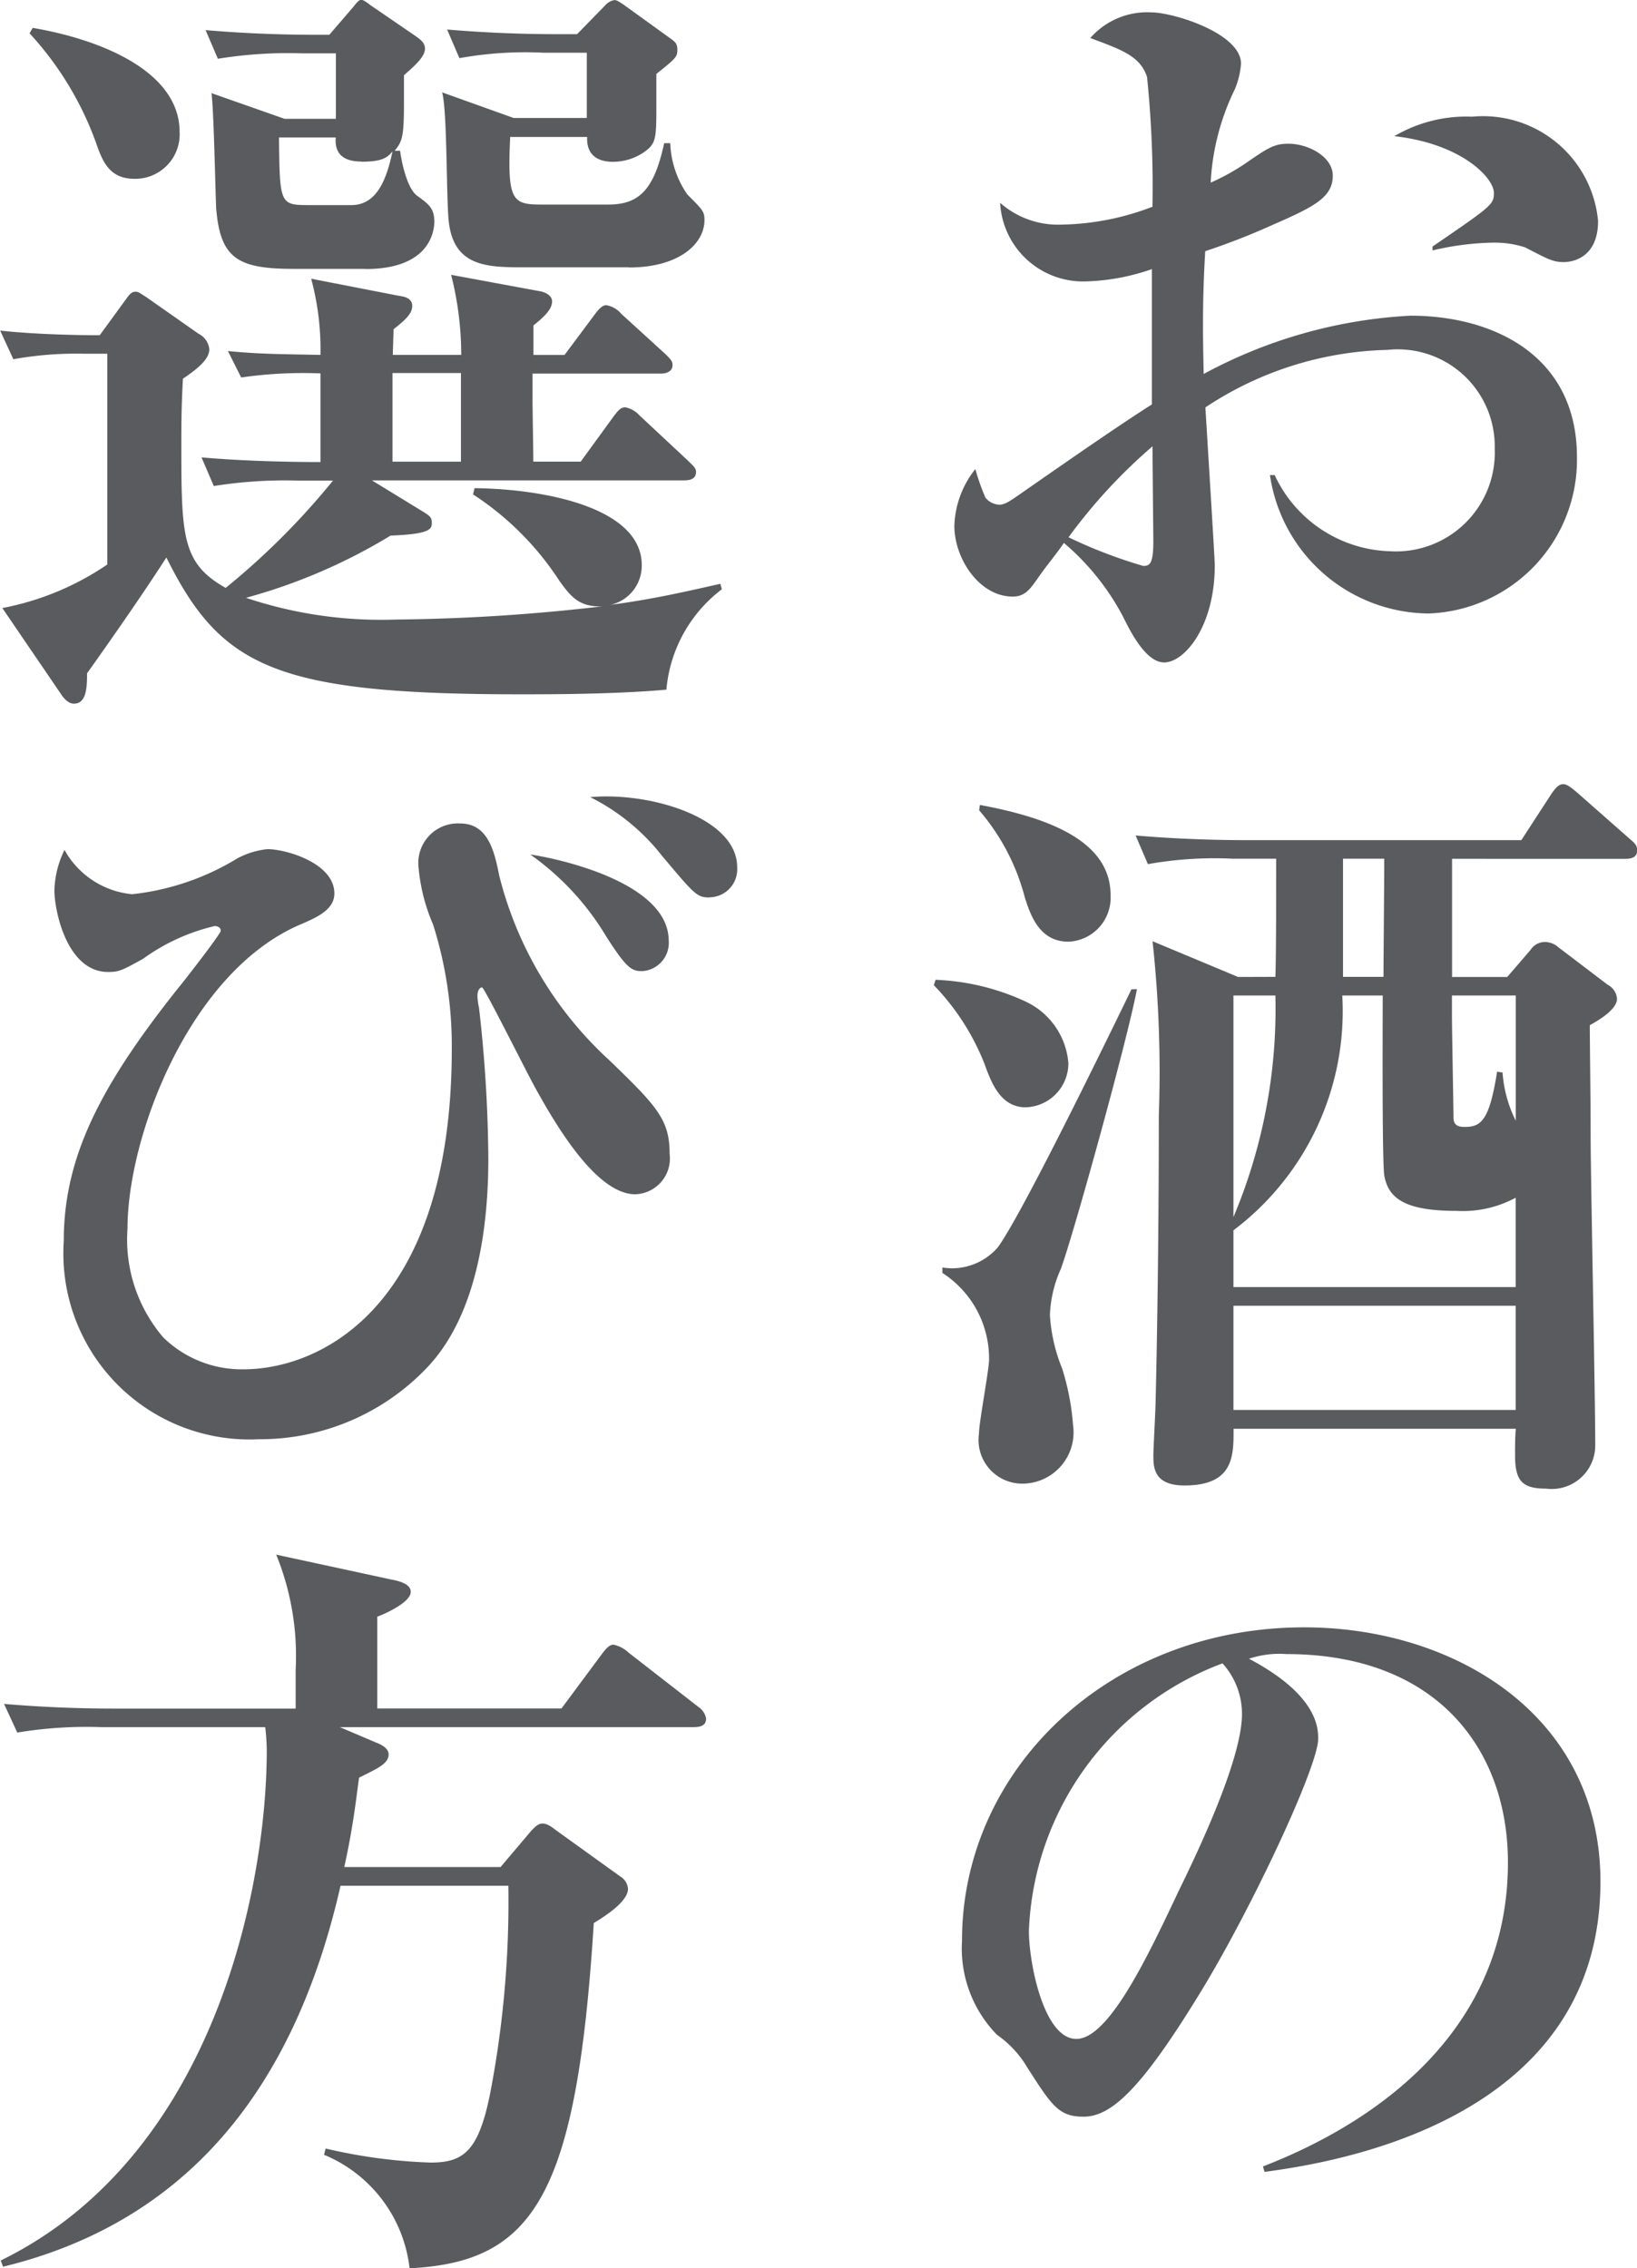
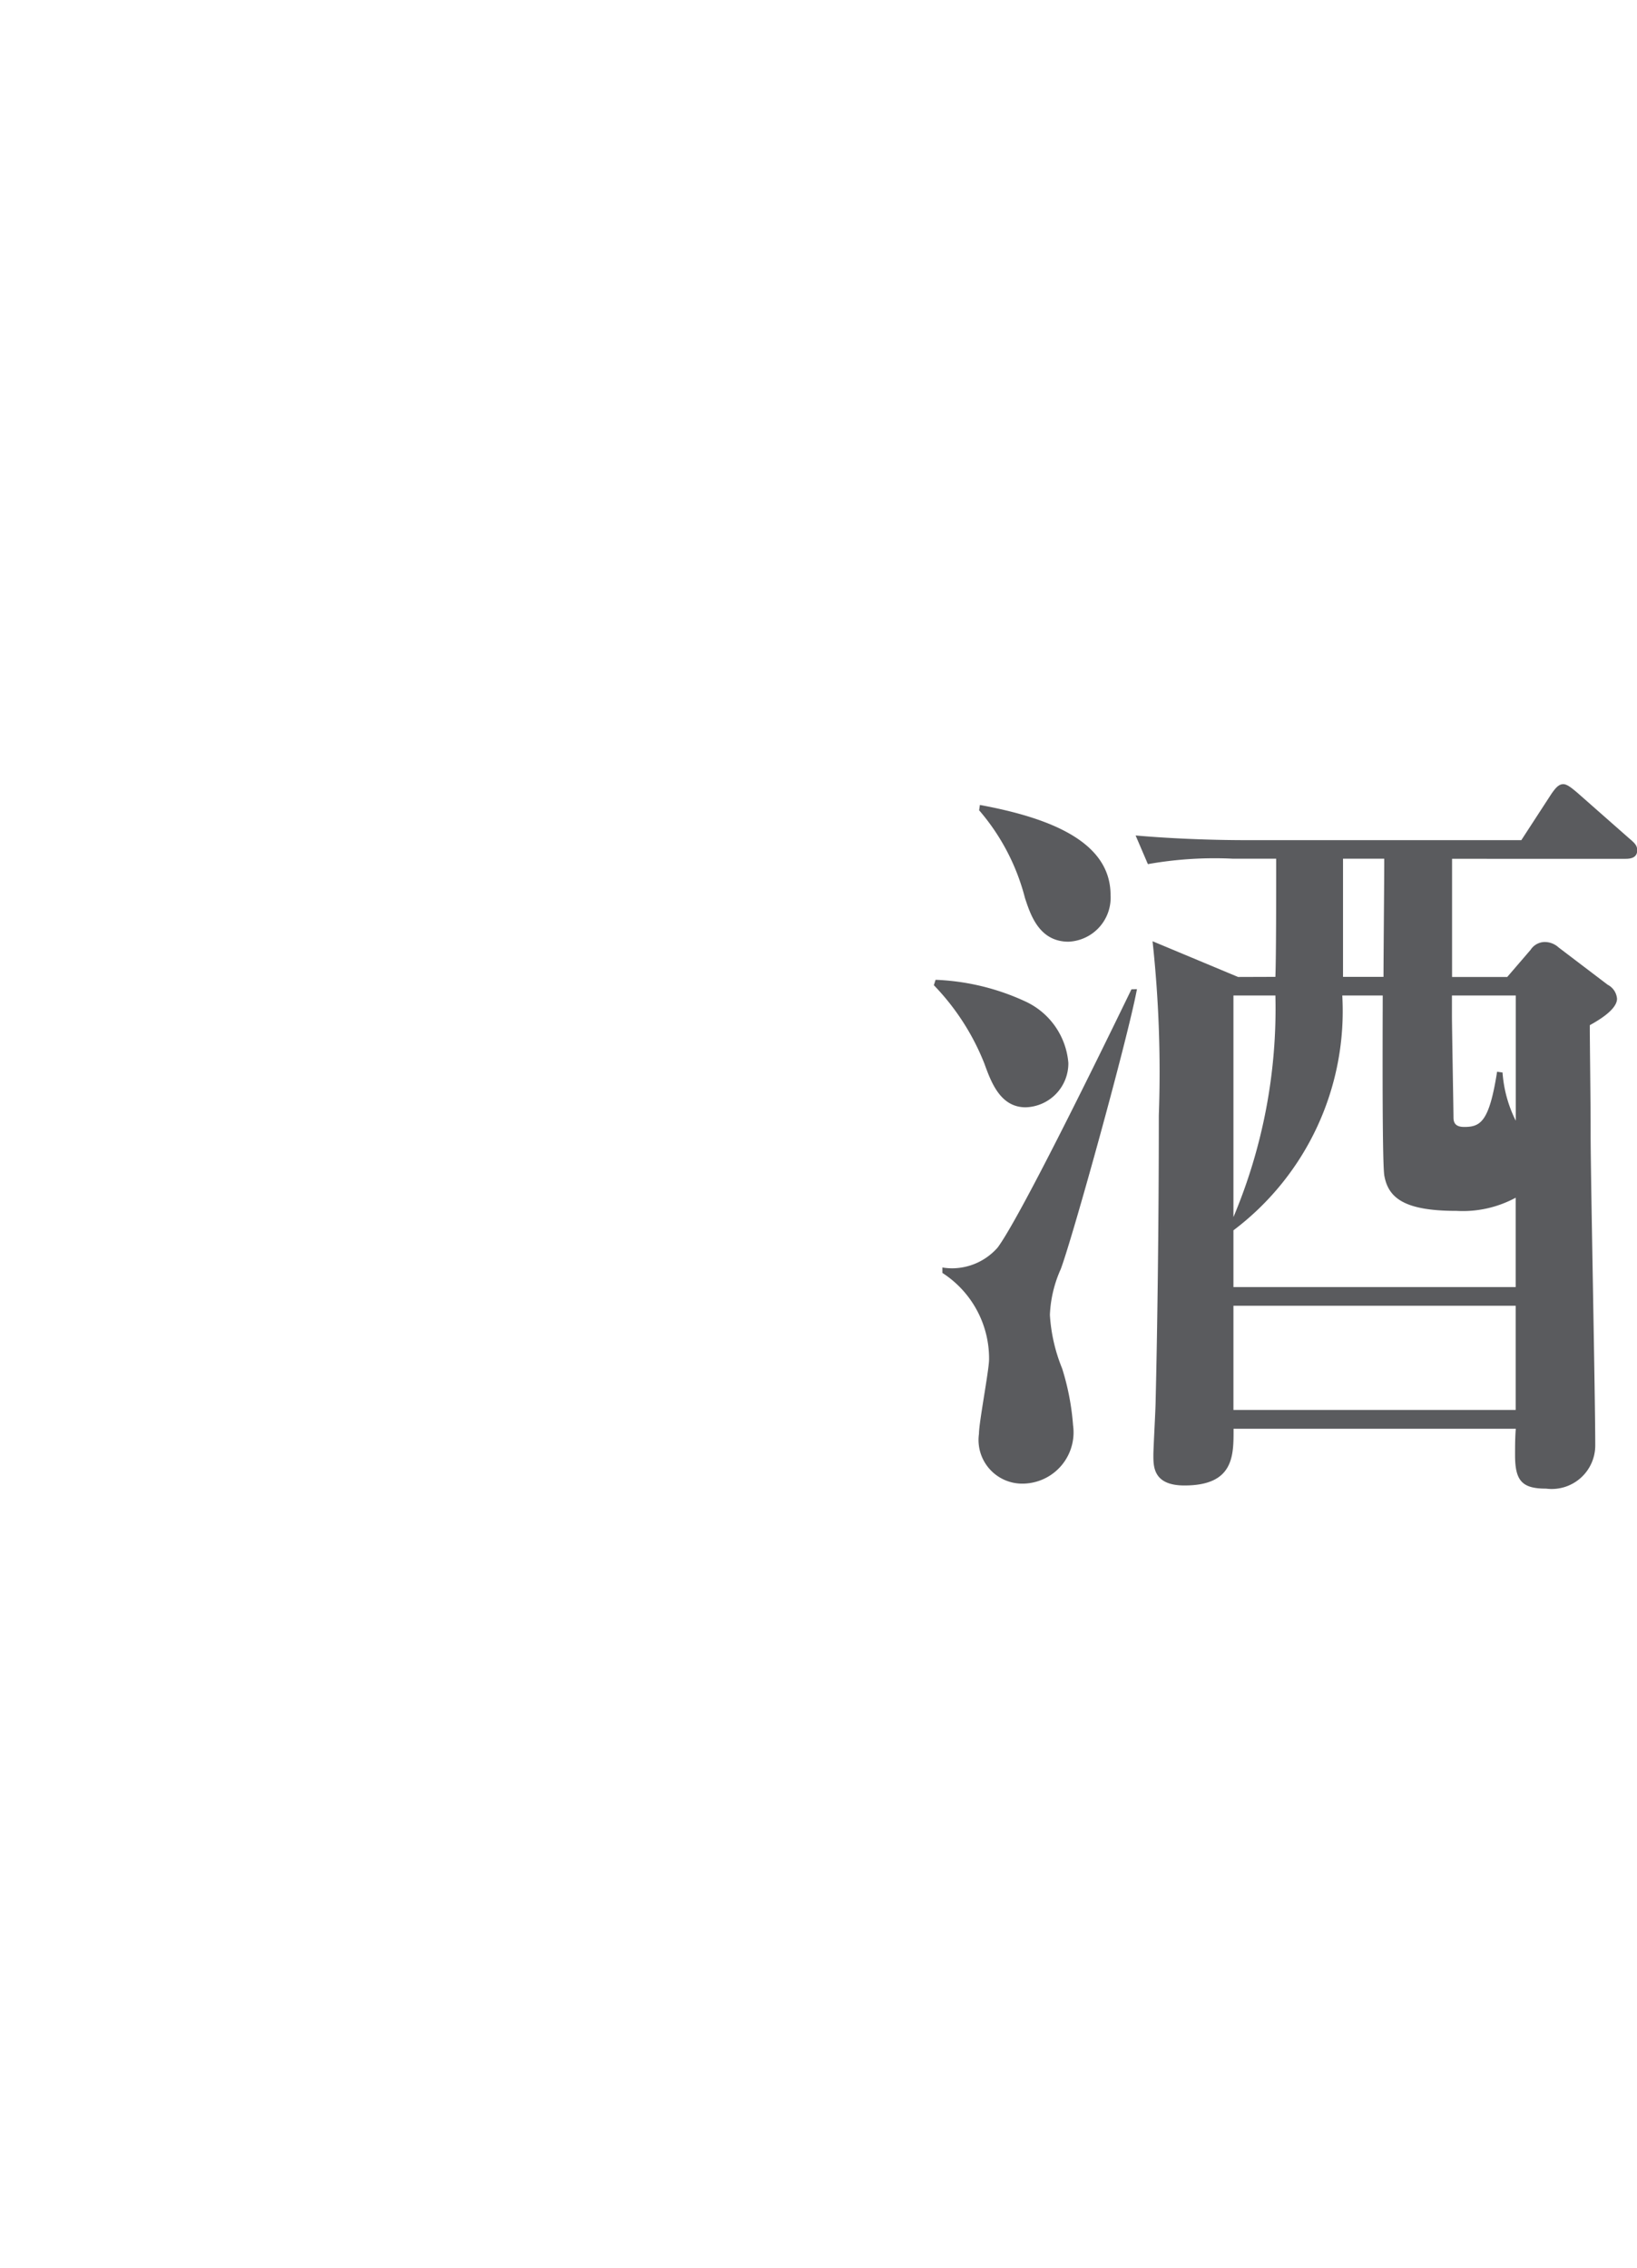
<svg xmlns="http://www.w3.org/2000/svg" id="haru-difference-4" width="39.992" height="55.42" viewBox="0 0 39.992 55.42">
-   <path id="Path_486" data-name="Path 486" d="M478.526,2252.21a3.949,3.949,0,0,1-3.875-3.382h.115a3.212,3.212,0,0,0,2.83,1.862,2.414,2.414,0,0,0,2.546-2.508,2.369,2.369,0,0,0-2.623-2.412,8.363,8.363,0,0,0-4.445,1.405c.038.646.229,3.7.229,3.857,0,1.5-.742,2.374-1.236,2.374-.456,0-.836-.778-1.006-1.12a6.058,6.058,0,0,0-1.444-1.8c-.152.228-.418.551-.551.741-.247.342-.361.57-.7.57-.817,0-1.425-.931-1.425-1.729a2.34,2.34,0,0,1,.513-1.387,5.172,5.172,0,0,0,.247.7.459.459,0,0,0,.342.171c.133,0,.267-.095.513-.266,1.064-.741,2.431-1.691,3.211-2.184v-3.306a5.3,5.3,0,0,1-1.6.3,2.029,2.029,0,0,1-2.108-1.919,2.145,2.145,0,0,0,1.5.532,6.437,6.437,0,0,0,2.222-.437,26.388,26.388,0,0,0-.133-3.172c-.17-.513-.626-.665-1.386-.95a1.847,1.847,0,0,1,1.482-.627c.551,0,2.2.513,2.2,1.254a2,2,0,0,1-.152.627,5.846,5.846,0,0,0-.589,2.279,5.423,5.423,0,0,0,.856-.474c.55-.381.7-.476,1.044-.476.495,0,1.083.323,1.083.779,0,.532-.456.76-1.462,1.2a16.906,16.906,0,0,1-1.654.646c-.076,1.254-.056,2.166-.038,3a11.9,11.9,0,0,1,5.054-1.424c1.994,0,4.065.95,4.065,3.457A3.758,3.758,0,0,1,478.526,2252.21Zm-6.744-4.085a13.209,13.209,0,0,0-2.052,2.223,11.825,11.825,0,0,0,1.825.7c.152,0,.247-.038.247-.589C471.8,2250.12,471.782,2248.5,471.782,2248.125Zm10.07-4.5c-.286,0-.38-.057-.97-.361a2.427,2.427,0,0,0-.817-.114,6.861,6.861,0,0,0-1.443.19v-.095c1.443-.988,1.5-1.026,1.5-1.311,0-.361-.778-1.2-2.432-1.386a3.462,3.462,0,0,1,1.9-.476,2.822,2.822,0,0,1,3.077,2.546C482.668,2243.585,481.946,2243.623,481.852,2243.623Z" transform="translate(-443.626 -2237.221)" fill="#5a5b5e" />
  <path id="Path_487" data-name="Path 487" d="M466.482,2261.16a5.731,5.731,0,0,1,2.2.532,1.817,1.817,0,0,1,1.044,1.5,1.074,1.074,0,0,1-1.044,1.083c-.608,0-.835-.589-1.006-1.064a5.841,5.841,0,0,0-1.236-1.919Zm4.92.228c-.227,1.216-1.557,6.022-1.861,6.839a3.021,3.021,0,0,0-.266,1.121,4.116,4.116,0,0,0,.3,1.311,6.121,6.121,0,0,1,.266,1.387,1.252,1.252,0,0,1-1.216,1.424,1.067,1.067,0,0,1-1.083-1.216c0-.284.247-1.557.247-1.823a2.488,2.488,0,0,0-1.14-2.109v-.133a1.439,1.439,0,0,0,.285.019A1.486,1.486,0,0,0,468,2267.7c.532-.722,2.3-4.312,3.267-6.307Zm-3.837-4.5c1.748.322,3.192.912,3.192,2.2a1.076,1.076,0,0,1-1.027,1.141c-.721,0-.93-.665-1.063-1.064a5.3,5.3,0,0,0-1.121-2.147Zm7.219,4.2c.019-.532.019-2.014.019-2.887h-1.064a9.287,9.287,0,0,0-2.07.133l-.3-.7c.874.076,1.843.114,2.717.114h6.706l.741-1.14c.095-.133.171-.228.285-.228.1,0,.228.114.342.209l1.273,1.121c.133.113.19.171.19.285,0,.19-.171.209-.285.209H479.1v2.887h1.348l.571-.664a.418.418,0,0,1,.322-.19.5.5,0,0,1,.361.132l1.2.912a.422.422,0,0,1,.228.342c0,.285-.532.57-.665.646,0,.513.02,1.767.02,2.659,0,1.026.113,6.4.113,7.6a1.064,1.064,0,0,1-1.2,1.064c-.588,0-.759-.19-.759-.817,0-.209,0-.437.018-.646h-6.895c0,.646.018,1.386-1.2,1.386-.759,0-.759-.456-.759-.74,0-.19.056-1.14.056-1.368.038-1.558.077-4.2.077-6.934a29.7,29.7,0,0,0-.153-4.255l2.09.873Zm1.634.456a6.708,6.708,0,0,1-2.659,5.737v1.387h6.895v-2.184a2.713,2.713,0,0,1-1.443.322c-1.254,0-1.672-.3-1.768-.874-.056-.418-.037-3.932-.037-4.388Zm-2.659,0v5.414a13.12,13.12,0,0,0,1.025-5.414Zm0,7.58v2.546h6.895v-2.546Zm3.666-8.036c0-.437.018-2.393.018-2.792v-.095h-1.007v2.887Zm1.672.456v.494c0,.266.038,2.337.038,2.489,0,.17.094.228.265.228.4,0,.609-.133.8-1.349l.133.019a3.125,3.125,0,0,0,.323,1.178v-3.059Z" transform="translate(-443.626 -2237.221)" fill="#5a5b5e" />
-   <path id="Path_488" data-name="Path 488" d="M474.519,2290.286l-.039-.133c2.793-1.083,5.985-3.325,5.985-7.428,0-2.755-1.73-5.091-5.415-5.091a2.342,2.342,0,0,0-.911.114c1.69.893,1.69,1.71,1.69,1.956,0,.684-1.652,4.2-2.888,6.213-1.462,2.393-2.184,3.02-2.849,3.02-.608,0-.779-.285-1.368-1.2a2.55,2.55,0,0,0-.741-.8,3.021,3.021,0,0,1-.855-2.3c0-4.2,3.61-7.656,8.359-7.656,3.666,0,7.238,2.146,7.238,6.212C482.725,2289.127,476.038,2290.077,474.519,2290.286Zm-1.027-12.425a7.277,7.277,0,0,0-4.73,6.536c0,.778.361,2.64,1.159,2.64.779,0,1.71-1.937,2.488-3.59.456-.931,1.559-3.23,1.559-4.351A1.845,1.845,0,0,0,473.492,2277.861Z" transform="translate(-443.626 -2237.221)" fill="#5a5b5e" />
-   <path id="Path_489" data-name="Path 489" d="M459.906,2254.071c-1.254.114-2.906.114-3.552.114-6,0-7.334-.664-8.663-3.343-.588.912-1.33,1.975-1.938,2.83,0,.361-.019.741-.322.741-.115,0-.229-.095-.324-.247l-1.424-2.089a6.79,6.79,0,0,0,2.564-1.064v-5.149H445.7a8.639,8.639,0,0,0-1.748.134l-.322-.7c.854.095,1.956.114,2.432.114l.665-.912c.056-.076.113-.152.209-.152.075,0,.113.038.265.133l1.273.893a.479.479,0,0,1,.266.38c0,.266-.342.512-.646.721-.019.4-.038.761-.038,1.5,0,2.337,0,3,1.083,3.61a17.891,17.891,0,0,0,2.622-2.622H450.9a11.046,11.046,0,0,0-2.051.133l-.3-.7c1.063.095,2.241.114,2.906.114v-2.166a10.515,10.515,0,0,0-1.937.1l-.324-.646c.761.075,1.292.075,2.261.094a6.635,6.635,0,0,0-.227-1.861l2.146.418c.133.018.323.057.323.247s-.171.342-.456.569l-.019.627h1.672a7.95,7.95,0,0,0-.247-1.956l2.166.4c.114.019.3.095.3.247,0,.19-.171.361-.455.589v.721h.76l.722-.968c.151-.209.227-.247.3-.247a.6.6,0,0,1,.362.209l1.063.969c.114.114.191.171.191.284,0,.171-.171.209-.286.209h-3.134V2247c0,.229.019,1.292.019,1.5h1.158l.8-1.1c.1-.132.171-.228.285-.228a.614.614,0,0,1,.342.19l1.2,1.121c.114.114.19.171.19.266,0,.19-.171.209-.3.209h-7.618l1.273.779c.114.076.19.114.19.247,0,.152,0,.285-1.007.323a13.747,13.747,0,0,1-3.533,1.52,10.385,10.385,0,0,0,3.666.531,46.617,46.617,0,0,0,5.034-.322c-.551.019-.76-.228-1.045-.627a7.183,7.183,0,0,0-2.108-2.109l.038-.152c1.71.019,4.084.475,4.084,1.881a.98.98,0,0,1-.76.969c1.026-.133,1.919-.342,2.679-.513l.038.133A3.455,3.455,0,0,0,459.906,2254.071Zm-12.994-12.481c-.607,0-.779-.418-.931-.855a7.888,7.888,0,0,0-1.633-2.7l.076-.133c1.672.285,3.59,1.063,3.59,2.545A1.087,1.087,0,0,1,446.912,2241.59Zm5.643,2.2h-1.748c-1.369,0-1.8-.247-1.9-1.482-.019-.4-.057-2.374-.114-2.811l1.785.627h1.254v-1.6H451a10.674,10.674,0,0,0-2.051.133l-.3-.7c.893.076,1.8.114,2.7.114h.322l.589-.684c.058-.076.134-.171.19-.171s.153.076.228.133l1.083.741c.133.095.247.171.247.323,0,.209-.3.456-.513.646v.646c0,.855-.038.968-.228,1.2h.134c.018.171.151.912.418,1.1.284.209.418.3.418.646C454.227,2242.958,454.055,2243.794,452.555,2243.794Zm-.1-2.622c-.589,0-.646-.342-.627-.589h-1.387c.02,1.634.02,1.653.741,1.653h1.026c.608,0,.855-.589,1.007-1.311C453.086,2241.077,452.953,2241.172,452.459,2241.172Zm2.432,5.167h-1.672v2.166h1.672Zm4.1-2.583h-2.526c-.893,0-1.71,0-1.862-1.045-.076-.456-.038-2.735-.171-3.229l1.748.626h1.786v-1.595H456.9a9.019,9.019,0,0,0-2.051.133l-.3-.7c.892.076,1.786.114,2.7.114h.475l.683-.7a.386.386,0,0,1,.229-.133c.056,0,.113.038.227.114l1.159.836c.1.076.152.114.152.266,0,.171-.038.209-.513.588v.685c0,.892,0,1.006-.285,1.215a1.338,1.338,0,0,1-.778.247c-.494,0-.647-.285-.627-.607h-1.881c-.076,1.576.056,1.652.778,1.652h1.615c.76,0,1.122-.361,1.369-1.5H460a2.355,2.355,0,0,0,.418,1.254c.38.38.418.418.418.627C460.837,2243.167,460.229,2243.756,458.994,2243.756Z" transform="translate(-443.626 -2237.221)" fill="#5a5b5e" />
-   <path id="Path_490" data-name="Path 490" d="M459.146,2266.4c-.892,0-1.824-1.481-2.413-2.545-.227-.4-1.272-2.508-1.329-2.508-.076,0-.114.1-.114.209a1.467,1.467,0,0,0,.038.285,34.087,34.087,0,0,1,.228,3.686c0,1.652-.266,3.78-1.463,5.072a5.627,5.627,0,0,1-4.141,1.786,4.546,4.546,0,0,1-4.768-4.844c0-2.033.874-3.762,2.792-6.175.1-.113,1.044-1.329,1.044-1.405s-.075-.114-.151-.114a4.867,4.867,0,0,0-1.748.8c-.513.284-.589.322-.854.322-1.007,0-1.312-1.5-1.312-1.994a2.368,2.368,0,0,1,.247-.988,2.114,2.114,0,0,0,1.653,1.082,6.2,6.2,0,0,0,2.565-.873,1.971,1.971,0,0,1,.741-.228c.455,0,1.634.342,1.634,1.083,0,.4-.438.589-.836.76-2.7,1.158-4.218,5.167-4.218,7.427a3.677,3.677,0,0,0,.874,2.66,2.745,2.745,0,0,0,1.956.779c1.9,0,5.092-1.539,5.092-7.827a9.851,9.851,0,0,0-.456-3.039,4.505,4.505,0,0,1-.361-1.463.966.966,0,0,1,1.026-1.007c.684,0,.836.7.95,1.273a9.12,9.12,0,0,0,2.7,4.521c1.16,1.121,1.463,1.444,1.463,2.28A.874.874,0,0,1,459.146,2266.4Zm.152-5.452c-.246,0-.38-.094-.855-.836a6.6,6.6,0,0,0-1.861-2.013c.551.076,3.381.646,3.381,2.108A.692.692,0,0,1,459.3,2260.949Zm1.653-1.8c-.3,0-.361-.077-1.159-1.026a5.151,5.151,0,0,0-1.747-1.425c1.481-.133,3.59.513,3.59,1.71A.686.686,0,0,1,460.951,2259.145Z" transform="translate(-443.626 -2237.221)" fill="#5a5b5e" />
-   <path id="Path_491" data-name="Path 491" d="M460.571,2279.419h-8.643l.892.38c.153.057.3.152.3.285,0,.228-.266.342-.722.57-.076.532-.133,1.14-.361,2.184h3.818l.723-.855c.133-.151.209-.208.3-.208s.171.038.342.171l1.557,1.12a.391.391,0,0,1,.191.305c0,.341-.685.74-.836.835-.418,6.669-1.463,8.283-4.5,8.435a3.417,3.417,0,0,0-2.089-2.773l.038-.153a13.017,13.017,0,0,0,2.564.343c.8,0,1.178-.266,1.463-1.729a24.815,24.815,0,0,0,.437-5.034h-4.1c-1.139,5.015-3.8,8.225-8.245,9.308l-.057-.152c5.244-2.565,6.5-9.176,6.5-12.462a5.063,5.063,0,0,0-.038-.57H446.1a10.362,10.362,0,0,0-2.052.133l-.323-.7c.892.076,1.8.114,2.717.114h4.407v-.95a6.566,6.566,0,0,0-.475-2.811l2.812.608c.209.038.474.113.474.3,0,.247-.57.514-.817.608v2.242h4.5l.987-1.33c.114-.151.19-.228.285-.228a.749.749,0,0,1,.362.19l1.71,1.33a.432.432,0,0,1,.189.285C460.875,2279.381,460.742,2279.419,460.571,2279.419Z" transform="translate(-443.626 -2237.221)" fill="#5a5b5e" />
</svg>